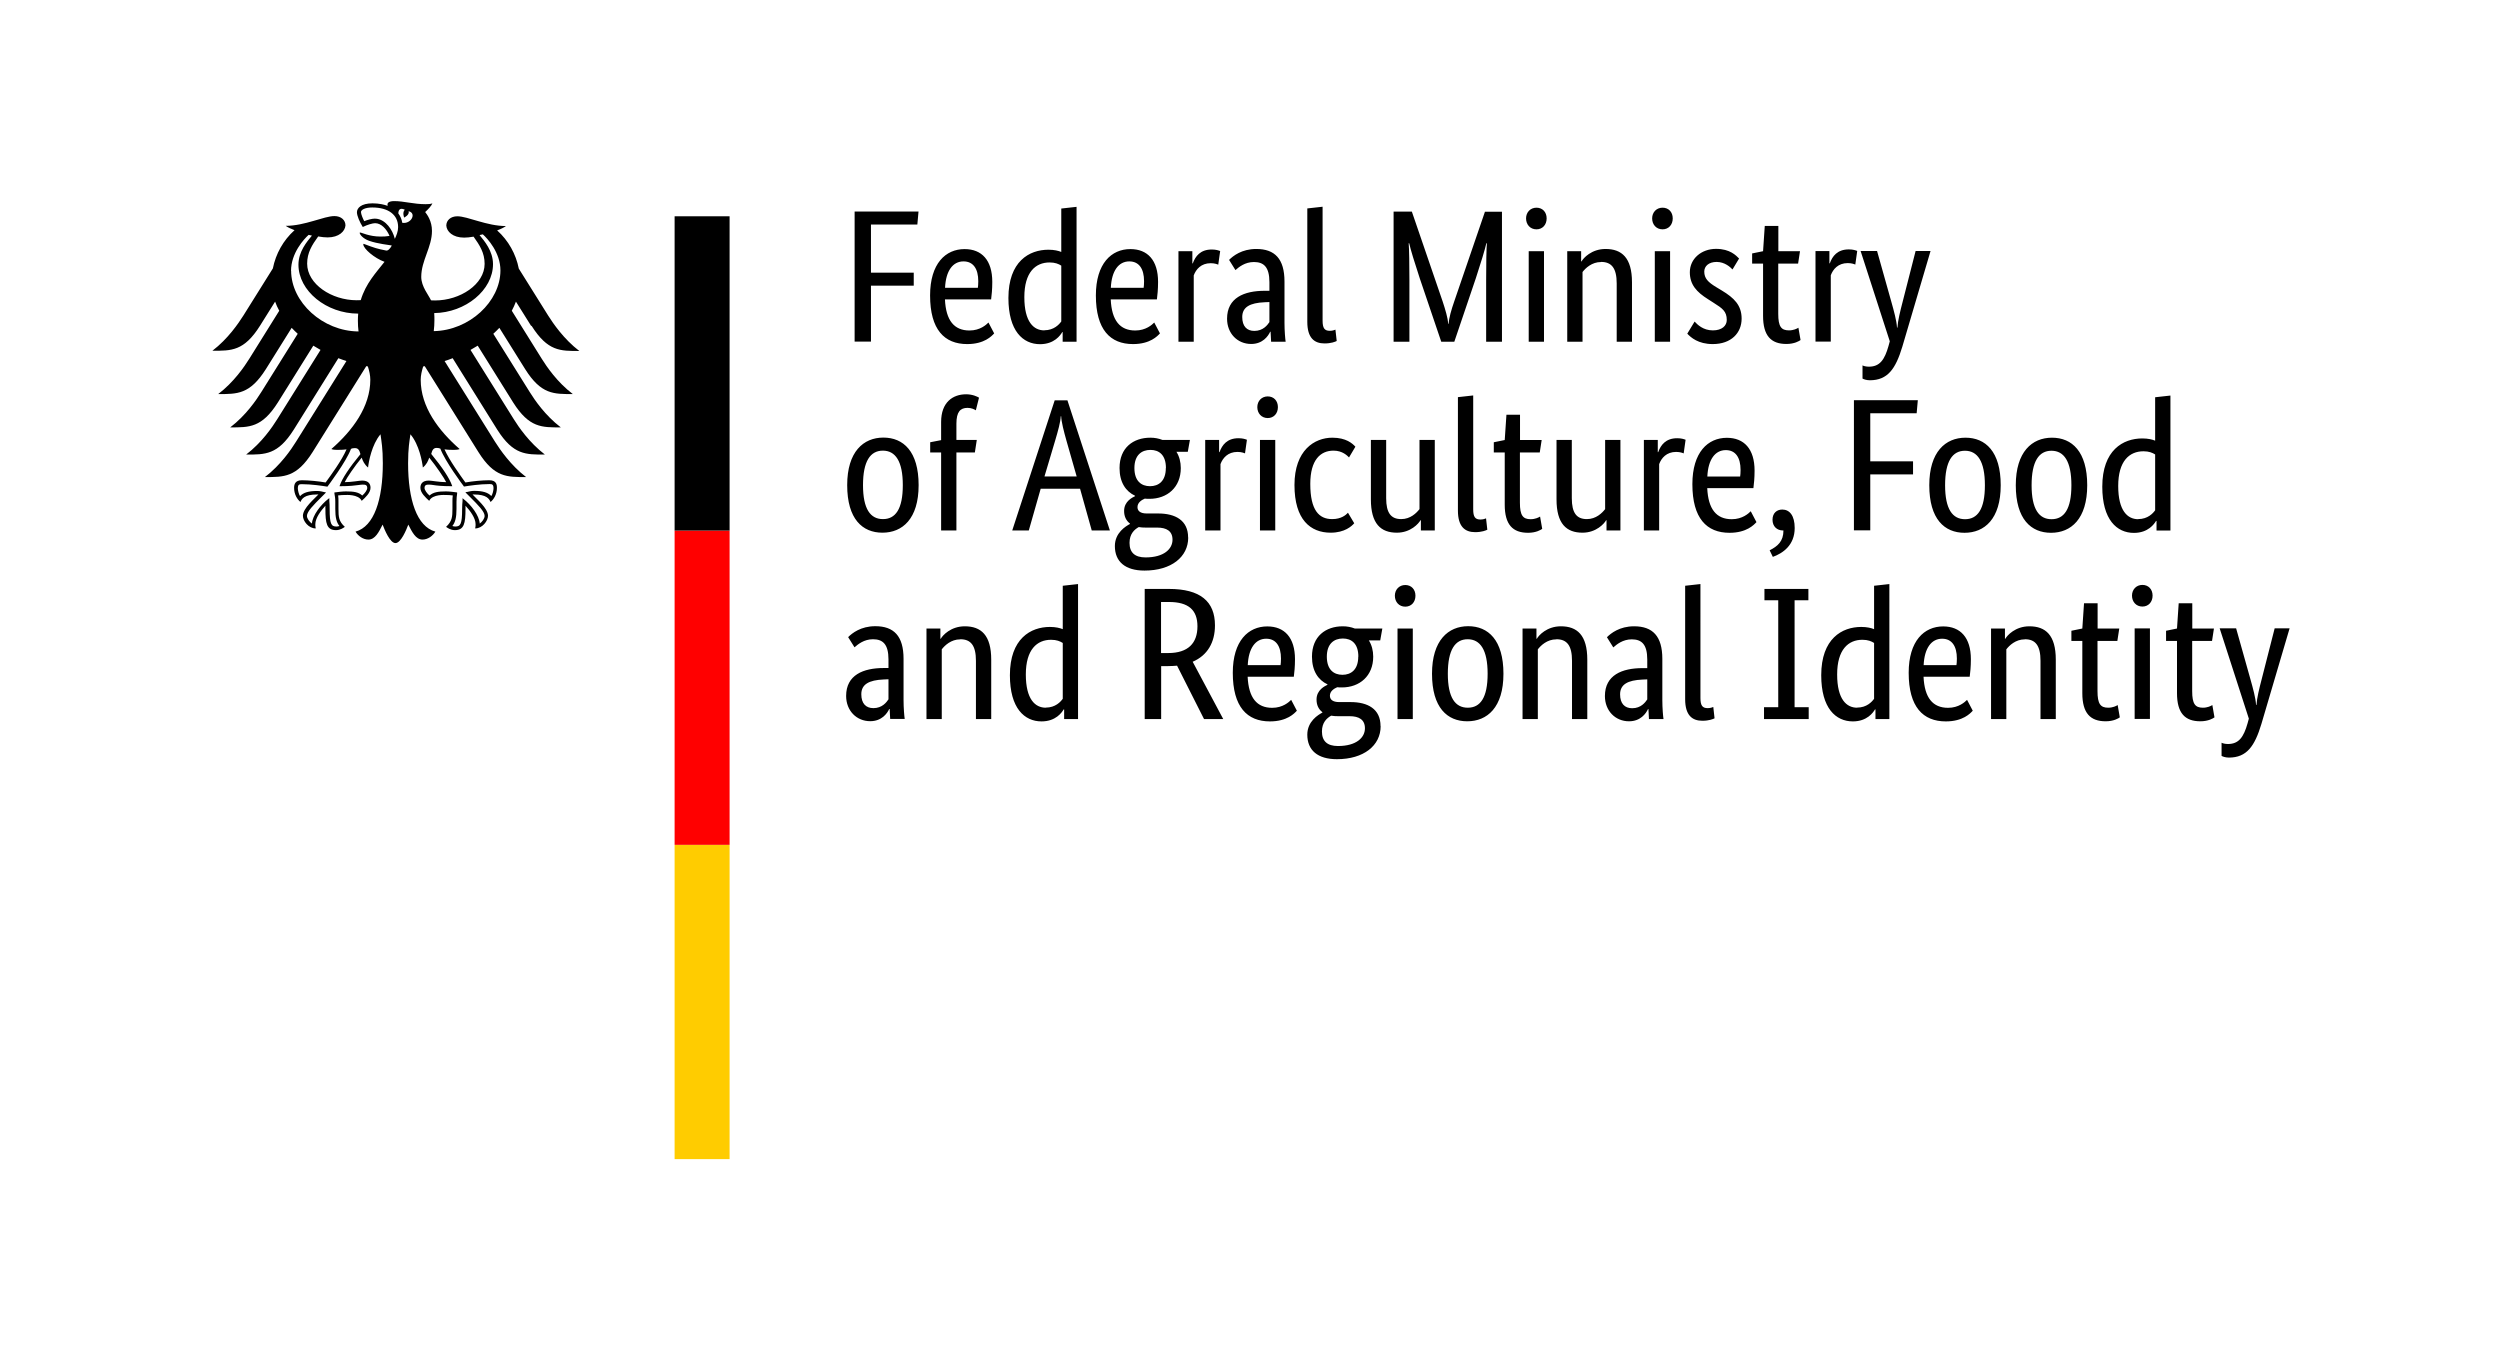
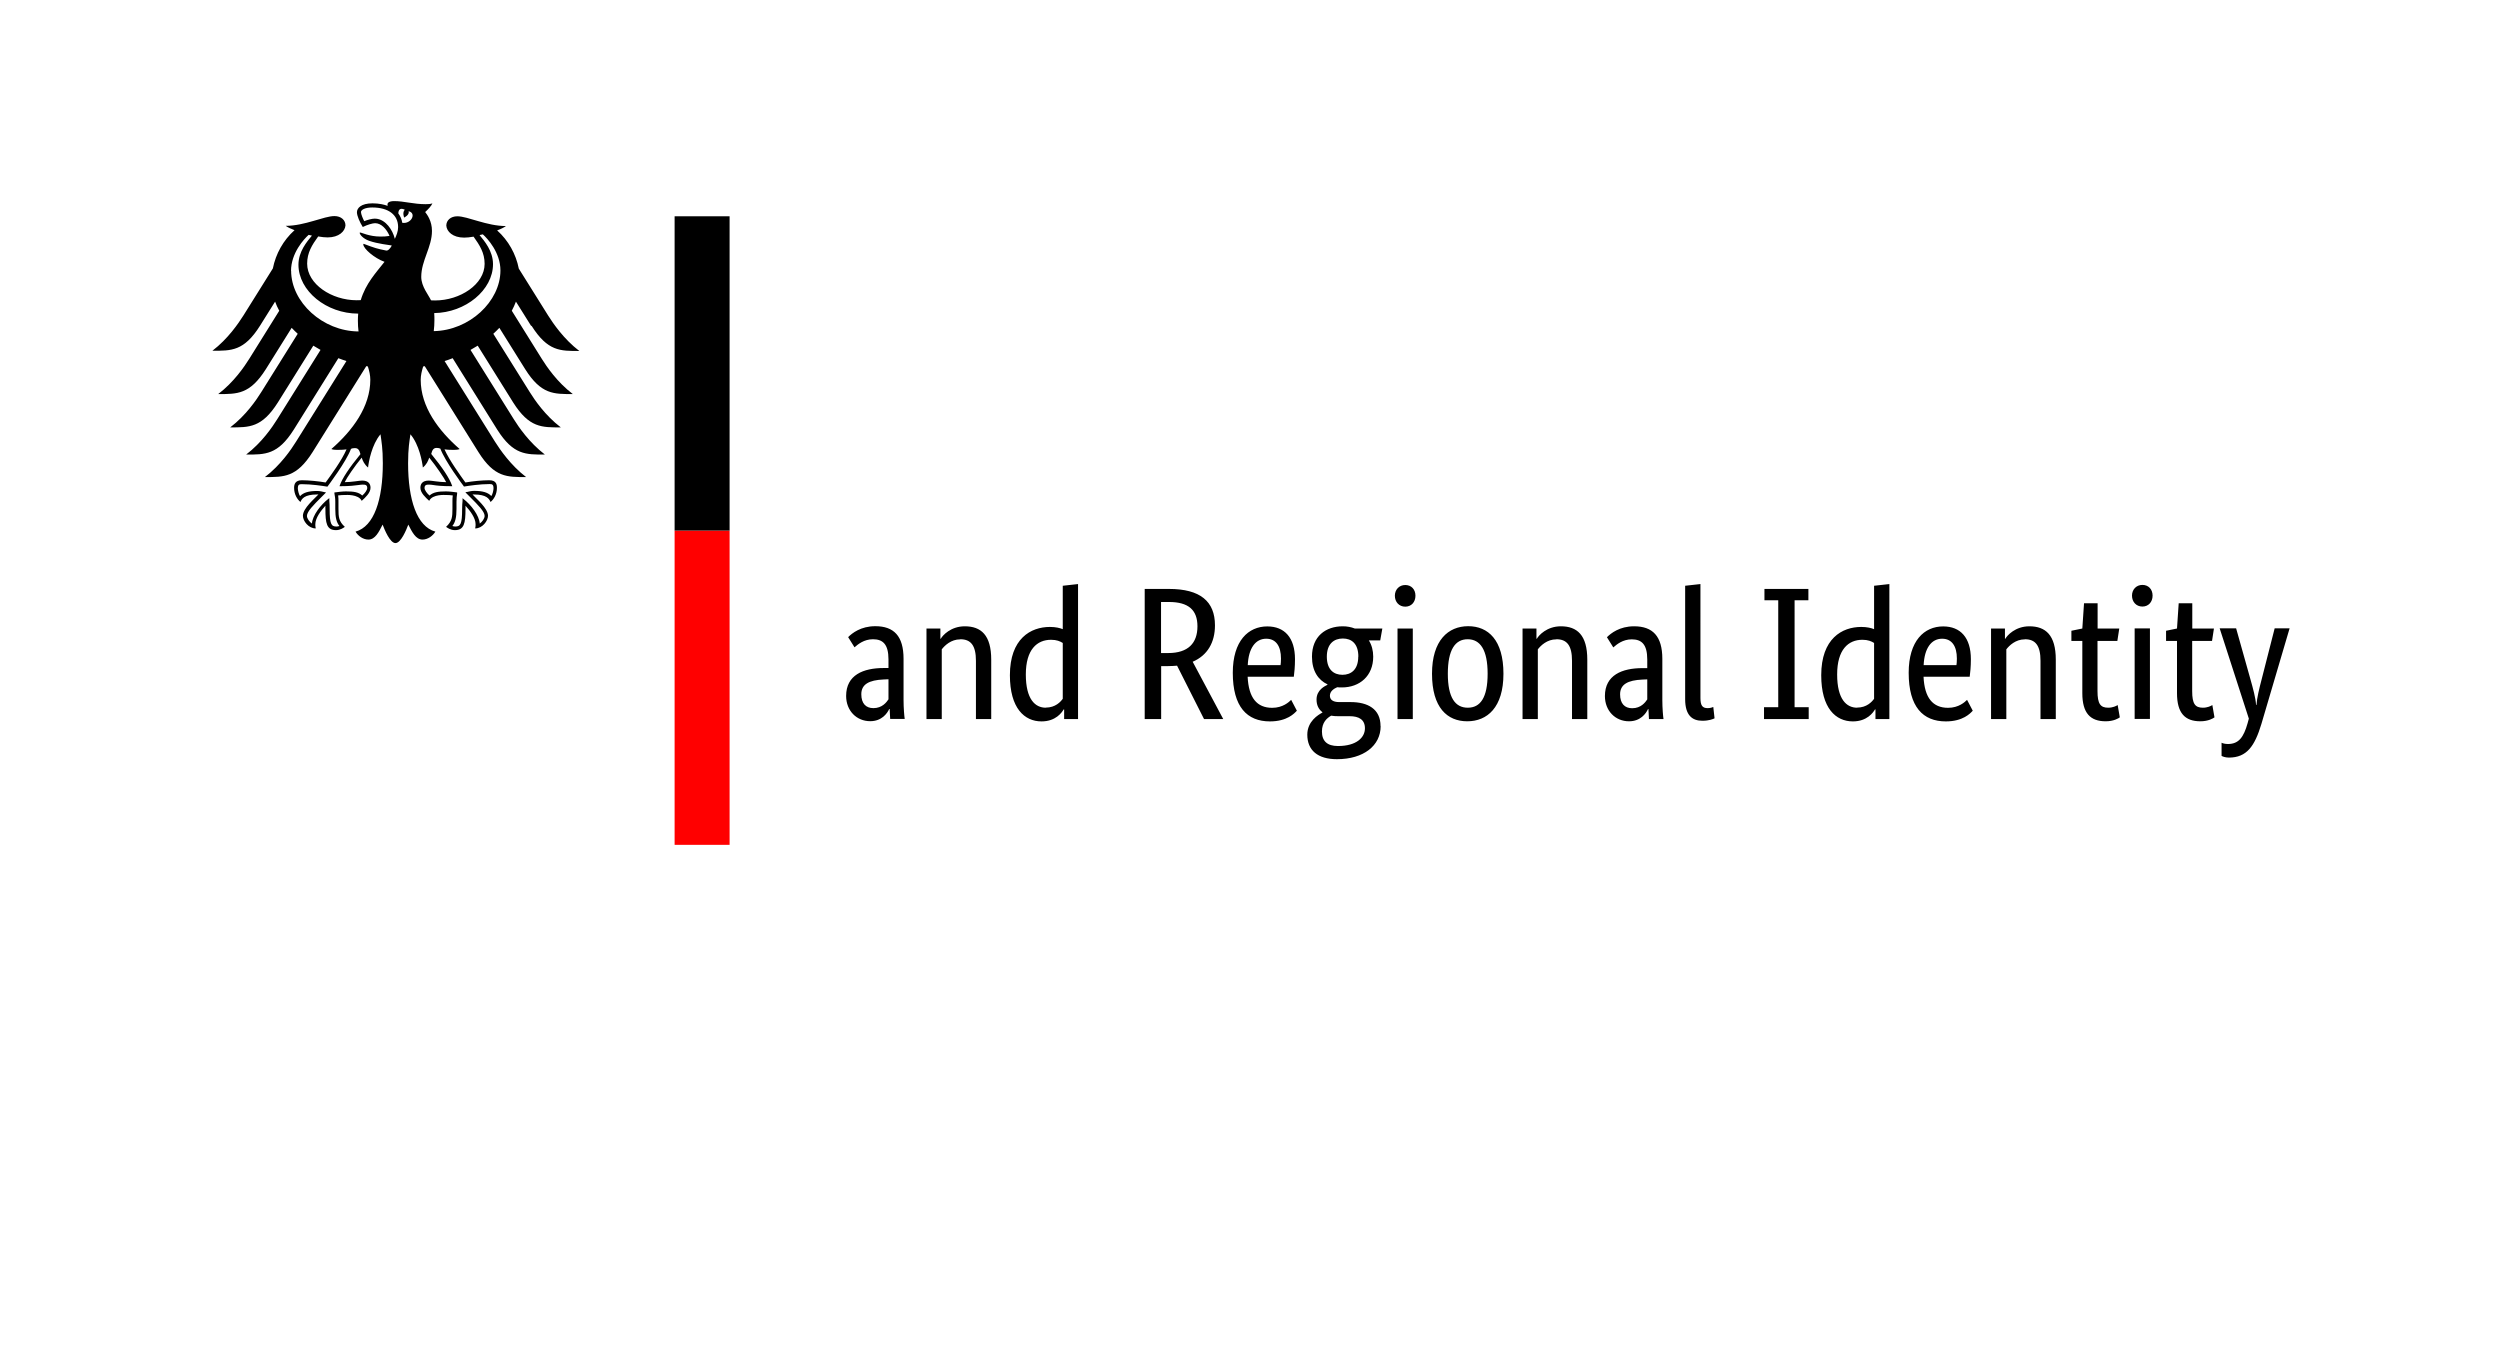
<svg xmlns="http://www.w3.org/2000/svg" width="62.418mm" height="34.179mm" viewBox="0 0 62.418 34.179" version="1.1" id="svg1">
  <defs id="defs1" />
  <g id="layer1" transform="translate(-60.134,-120.998)">
    <g id="layer1-8" transform="matrix(0.265,0,0,0.265,65.227,124.975)">
      <path d="m 64.49,47.93 h -0.44 c -1.94,0 -3.55,0.66 -3.55,2.63 0,1.39 0.98,2.38 2.27,2.38 1.08,0 1.6,-0.73 1.79,-1.15 h 0.04 c 0.02,0.43 0.04,0.69 0.05,0.94 h 1.37 C 65.98,52.5 65.91,51.68 65.91,50.95 v -3.89 c 0,-2.15 -0.92,-3.07 -2.66,-3.07 -1.37,0 -2.19,0.66 -2.56,1.03 l 0.6,0.96 c 0.32,-0.28 0.89,-0.76 1.74,-0.76 0.92,0 1.46,0.46 1.46,1.9 v 0.82 z m 0,1.07 v 1.88 c -0.18,0.27 -0.59,0.83 -1.42,0.83 -0.71,0 -1.14,-0.44 -1.14,-1.31 0,-0.94 0.73,-1.33 2.1,-1.39 l 0.46,-0.02 z m 6.77,-3.78 c 0.99,0 1.47,0.59 1.47,2.03 v 5.49 h 1.44 v -5.6 c 0,-2.31 -0.96,-3.14 -2.49,-3.14 -1.33,0 -2.1,0.87 -2.26,1.17 h -0.04 v -0.96 h -1.31 v 8.53 h 1.44 v -6.57 c 0.28,-0.36 0.87,-0.94 1.74,-0.94 z m 8.05,6.45 c -0.99,0 -1.88,-0.78 -1.88,-3.13 0,-2.35 1.05,-3.27 2.38,-3.27 0.52,0 0.85,0.14 1.1,0.3 v 5.26 c -0.2,0.28 -0.69,0.83 -1.6,0.83 z M 81,51.83 h 0.04 v 0.91 h 1.31 V 40.02 l -1.44,0.16 v 4.09 c -0.27,-0.11 -0.66,-0.21 -1.21,-0.21 -1.81,0 -3.77,1.1 -3.77,4.55 0,3.11 1.37,4.35 2.98,4.35 1.35,0 1.92,-0.85 2.08,-1.12 z M 93.6,44 c 0,1.6 -0.89,2.52 -2.75,2.52 h -0.68 v -4.81 h 0.75 c 1.83,0 2.68,0.75 2.68,2.29 z m -3.43,3.75 h 0.68 c 0.28,0 0.57,-0.02 0.83,-0.04 l 2.54,5.03 h 1.81 l -2.88,-5.4 c 1.4,-0.6 2.1,-1.83 2.1,-3.43 0,-2.26 -1.39,-3.43 -4.33,-3.43 h -2.29 v 12.26 h 1.55 v -4.99 z m 9.91,-2.58 c 0.91,0 1.39,0.69 1.39,1.87 0,0.27 -0.02,0.5 -0.04,0.62 h -3.09 c 0.07,-1.6 0.73,-2.49 1.74,-2.49 z m 2.88,6.77 -0.53,-1.01 c -0.2,0.2 -0.78,0.75 -1.79,0.75 -1.44,0 -2.22,-0.94 -2.31,-2.93 h 4.35 c 0.05,-0.41 0.11,-0.92 0.11,-1.65 0,-2.04 -0.99,-3.09 -2.61,-3.09 -1.78,0 -3.25,1.35 -3.25,4.37 0,3.22 1.35,4.58 3.5,4.58 1.62,0 2.31,-0.76 2.54,-1.01 z m 5.79,-5.08 c 0,1.23 -0.68,1.71 -1.49,1.71 -0.81,0 -1.47,-0.48 -1.47,-1.71 0,-1.23 0.69,-1.71 1.51,-1.71 0.82,0 1.46,0.48 1.46,1.71 z m 2.1,6.54 c 0,-1.62 -1.21,-2.26 -2.82,-2.26 h -1.08 c -0.62,0 -0.87,-0.25 -0.87,-0.6 0,-0.44 0.41,-0.68 0.69,-0.8 0.14,0.02 0.28,0.02 0.44,0.02 1.67,0 2.95,-1.08 2.95,-2.9 0,-0.57 -0.14,-1.1 -0.41,-1.53 h 1.07 l 0.2,-1.12 h -2.59 C 108.07,44.07 107.7,44 107.29,44 c -1.6,0 -2.9,0.94 -2.9,2.86 0,1.35 0.59,2.2 1.46,2.61 v 0.04 c -0.21,0.11 -1.03,0.46 -1.03,1.39 0,0.53 0.2,0.92 0.55,1.19 v 0.04 c -0.39,0.21 -1.42,0.82 -1.42,2.08 0,1.47 0.98,2.31 2.79,2.31 2.52,0 4.12,-1.28 4.12,-3.11 z m -4.01,1.88 c -1.01,0 -1.51,-0.46 -1.51,-1.37 0,-0.85 0.46,-1.26 0.87,-1.49 0.2,0.04 0.43,0.05 0.66,0.05 h 1.08 c 0.87,0 1.44,0.32 1.44,1.14 0,0.87 -0.8,1.67 -2.54,1.67 z m 6.34,-13.13 c 0.57,0 0.96,-0.43 0.96,-1.03 0,-0.6 -0.39,-1.01 -0.96,-1.01 -0.57,0 -0.98,0.43 -0.98,1.01 0,0.58 0.39,1.03 0.98,1.03 z m 0.71,2.06 h -1.44 v 8.53 h 1.44 z m 1.81,4.26 c 0,3.2 1.44,4.48 3.32,4.48 1.88,0 3.41,-1.3 3.41,-4.48 0,-3.18 -1.44,-4.48 -3.32,-4.48 -1.88,0 -3.41,1.33 -3.41,4.48 z m 5.24,0 c 0,2.26 -0.69,3.2 -1.87,3.2 -1.18,0 -1.88,-0.94 -1.88,-3.2 0,-2.26 0.69,-3.25 1.87,-3.25 1.18,0 1.88,0.99 1.88,3.25 z m 6.48,-3.25 c 0.99,0 1.47,0.59 1.47,2.03 v 5.49 h 1.44 v -5.6 c 0,-2.31 -0.96,-3.14 -2.49,-3.14 -1.33,0 -2.1,0.87 -2.26,1.17 h -0.04 v -0.96 h -1.31 v 8.53 h 1.44 v -6.57 c 0.28,-0.36 0.87,-0.94 1.74,-0.94 z m 8.56,2.72 h -0.44 c -1.94,0 -3.55,0.66 -3.55,2.63 0,1.39 0.98,2.38 2.27,2.38 1.08,0 1.6,-0.73 1.79,-1.15 h 0.04 c 0.02,0.43 0.04,0.69 0.05,0.94 h 1.37 c -0.04,-0.23 -0.11,-1.05 -0.11,-1.78 v -3.89 c 0,-2.15 -0.92,-3.07 -2.66,-3.07 -1.37,0 -2.19,0.66 -2.56,1.03 l 0.6,0.96 c 0.32,-0.28 0.89,-0.76 1.74,-0.76 0.92,0 1.46,0.46 1.46,1.9 v 0.82 z m 0,1.07 v 1.88 c -0.18,0.27 -0.59,0.83 -1.42,0.83 -0.71,0 -1.14,-0.44 -1.14,-1.31 0,-0.94 0.73,-1.33 2.1,-1.39 L 135.98,49 Z m 5.01,-8.99 -1.44,0.16 v 10.69 c 0,1.51 0.66,2.03 1.62,2.03 0.64,0 1.01,-0.16 1.15,-0.23 L 142.2,51.6 c -0.09,0.04 -0.27,0.11 -0.53,0.11 -0.5,0 -0.68,-0.25 -0.68,-0.96 z m 7.32,11.6 h -1.33 v 1.12 h 4.21 v -1.12 h -1.33 V 41.55 h 1.3 v -1.07 h -4.14 v 1.07 h 1.3 v 10.07 z m 7.44,0.05 c -0.99,0 -1.88,-0.78 -1.88,-3.13 0,-2.35 1.05,-3.27 2.38,-3.27 0.52,0 0.85,0.14 1.1,0.3 v 5.26 c -0.2,0.28 -0.69,0.83 -1.6,0.83 z m 1.69,0.16 h 0.04 v 0.91 h 1.31 V 40.02 l -1.44,0.16 v 4.09 c -0.27,-0.11 -0.66,-0.21 -1.21,-0.21 -1.81,0 -3.77,1.1 -3.77,4.55 0,3.11 1.37,4.35 2.98,4.35 1.35,0 1.92,-0.85 2.08,-1.12 z m 6.32,-6.66 c 0.91,0 1.39,0.69 1.39,1.87 0,0.27 -0.02,0.5 -0.04,0.62 h -3.09 c 0.07,-1.6 0.73,-2.49 1.74,-2.49 z m 2.88,6.77 -0.53,-1.01 c -0.2,0.2 -0.78,0.75 -1.79,0.75 -1.44,0 -2.22,-0.94 -2.31,-2.93 h 4.35 c 0.05,-0.41 0.11,-0.92 0.11,-1.65 0,-2.04 -0.99,-3.09 -2.61,-3.09 -1.78,0 -3.25,1.35 -3.25,4.37 0,3.22 1.35,4.58 3.5,4.58 1.62,0 2.31,-0.76 2.54,-1.01 z m 4.92,-6.72 c 0.99,0 1.47,0.59 1.47,2.03 v 5.49 h 1.44 v -5.6 c 0,-2.31 -0.96,-3.14 -2.49,-3.14 -1.33,0 -2.1,0.87 -2.26,1.17 h -0.04 v -0.96 h -1.31 v 8.53 h 1.44 v -6.57 c 0.28,-0.36 0.87,-0.94 1.74,-0.94 z m 8.94,7.35 -0.2,-1.15 c -0.14,0.09 -0.46,0.25 -0.89,0.25 -0.73,0 -1.01,-0.36 -1.01,-1.56 v -4.73 h 1.87 l 0.18,-1.17 h -2.04 v -2.38 h -1.28 l -0.16,2.38 -1.03,0.21 v 0.96 h 1.03 v 4.92 c 0,1.88 0.75,2.65 2.2,2.65 0.76,0 1.21,-0.28 1.33,-0.37 z m 2.13,-10.43 c 0.57,0 0.96,-0.43 0.96,-1.03 0,-0.6 -0.39,-1.01 -0.96,-1.01 -0.57,0 -0.98,0.43 -0.98,1.01 0,0.58 0.39,1.03 0.98,1.03 z m 0.71,2.06 h -1.44 v 8.53 h 1.44 z m 6.08,8.37 -0.2,-1.15 c -0.14,0.09 -0.46,0.25 -0.89,0.25 -0.73,0 -1.01,-0.36 -1.01,-1.56 v -4.73 h 1.87 l 0.18,-1.17 h -2.04 v -2.38 h -1.28 l -0.16,2.38 -1.03,0.21 v 0.96 h 1.03 v 4.92 c 0,1.88 0.75,2.65 2.2,2.65 0.76,0 1.21,-0.28 1.33,-0.37 z m 5.67,-8.37 -1.21,4.74 c -0.25,0.96 -0.46,1.81 -0.5,2.47 h -0.04 c -0.04,-0.66 -0.28,-1.53 -0.55,-2.49 l -1.33,-4.73 h -1.55 l 2.75,8.51 -0.12,0.44 c -0.37,1.31 -0.83,1.95 -1.85,1.95 -0.3,0 -0.5,-0.07 -0.6,-0.12 v 1.24 c 0.09,0.05 0.34,0.16 0.69,0.16 1.69,0 2.43,-1.08 3.06,-3.16 l 2.66,-9.02 h -1.42 z" id="path7" />
-       <path d="m 60.6,30.7 c 0,3.2 1.44,4.48 3.32,4.48 1.88,0 3.41,-1.3 3.41,-4.48 0,-3.18 -1.44,-4.48 -3.32,-4.48 -1.88,0 -3.41,1.33 -3.41,4.48 z m 5.24,0 c 0,2.26 -0.69,3.2 -1.87,3.2 -1.18,0 -1.88,-0.94 -1.88,-3.2 0,-2.26 0.69,-3.25 1.87,-3.25 1.18,0 1.88,0.99 1.88,3.25 z m 6.79,-3.09 0.18,-1.17 h -1.92 v -1.53 c 0,-1.12 0.37,-1.49 1.05,-1.49 0.37,0 0.64,0.14 0.78,0.23 l 0.3,-1.19 c -0.14,-0.09 -0.6,-0.32 -1.21,-0.32 -1.26,0 -2.36,0.75 -2.36,2.61 v 1.71 l -1.03,0.2 v 0.96 h 1.03 v 7.35 h 1.44 v -7.35 h 1.74 z m 6.56,2.26 1.01,-3.39 c 0.27,-0.91 0.5,-1.74 0.52,-2.27 h 0.04 c 0.02,0.53 0.25,1.42 0.5,2.31 l 0.96,3.36 H 79.2 Z m 2.17,-7.16 h -1.21 l -4,12.26 h 1.56 l 1.12,-3.93 h 3.71 l 1.1,3.93 h 1.71 l -4,-12.26 z m 9.26,6.38 c 0,1.23 -0.68,1.71 -1.49,1.71 -0.81,0 -1.47,-0.48 -1.47,-1.71 0,-1.23 0.69,-1.71 1.51,-1.71 0.82,0 1.46,0.48 1.46,1.71 z m 2.1,6.54 c 0,-1.62 -1.21,-2.26 -2.82,-2.26 h -1.08 c -0.62,0 -0.87,-0.25 -0.87,-0.6 0,-0.44 0.41,-0.68 0.69,-0.8 0.14,0.02 0.28,0.02 0.44,0.02 1.67,0 2.95,-1.08 2.95,-2.9 0,-0.57 -0.14,-1.1 -0.41,-1.53 h 1.07 l 0.2,-1.12 H 90.3 c -0.36,-0.14 -0.73,-0.21 -1.14,-0.21 -1.6,0 -2.9,0.94 -2.9,2.86 0,1.35 0.59,2.2 1.46,2.61 v 0.04 c -0.21,0.11 -1.03,0.46 -1.03,1.39 0,0.53 0.2,0.92 0.55,1.19 v 0.04 c -0.39,0.21 -1.42,0.82 -1.42,2.08 0,1.47 0.98,2.31 2.79,2.31 2.52,0 4.12,-1.28 4.12,-3.11 z m -4.01,1.88 c -1.01,0 -1.51,-0.46 -1.51,-1.37 0,-0.85 0.46,-1.26 0.87,-1.49 0.2,0.04 0.43,0.05 0.66,0.05 h 1.08 c 0.87,0 1.44,0.32 1.44,1.14 0,0.87 -0.8,1.67 -2.54,1.67 z m 9.54,-11.09 c -0.14,-0.05 -0.37,-0.14 -0.78,-0.14 -1.08,0 -1.55,0.64 -1.79,1.31 h -0.04 v -1.15 h -1.31 v 8.53 h 1.44 v -6.25 c 0.21,-0.57 0.69,-1.15 1.6,-1.15 0.39,0 0.64,0.11 0.71,0.14 l 0.18,-1.28 z m 1.97,-2.04 c 0.57,0 0.96,-0.43 0.96,-1.03 0,-0.6 -0.39,-1.01 -0.96,-1.01 -0.57,0 -0.98,0.43 -0.98,1.01 0,0.58 0.39,1.03 0.98,1.03 z m 0.71,2.06 h -1.44 v 8.53 h 1.44 z m 7.55,0.64 c -0.27,-0.3 -0.87,-0.85 -2.17,-0.85 -1.69,0 -3.57,1.19 -3.57,4.46 0,3.27 1.51,4.49 3.41,4.49 1.33,0 1.99,-0.62 2.22,-0.89 l -0.59,-0.99 c -0.18,0.2 -0.62,0.6 -1.49,0.6 -1.23,0 -2.06,-0.82 -2.06,-3.32 0,-2.26 0.96,-3.13 2.19,-3.13 0.85,0 1.3,0.48 1.46,0.64 z m 6.13,6.93 h 0.04 v 0.96 h 1.31 v -8.53 h -1.44 v 6.52 c -0.28,0.36 -0.85,0.94 -1.72,0.94 -0.96,0 -1.42,-0.57 -1.42,-1.97 v -5.49 h -1.44 v 5.6 c 0,2.31 0.94,3.14 2.45,3.14 1.3,0 2.06,-0.87 2.22,-1.17 z m 4.97,-11.76 -1.44,0.16 V 33.1 c 0,1.51 0.66,2.03 1.62,2.03 0.64,0 1.01,-0.16 1.15,-0.23 l -0.12,-1.07 c -0.09,0.04 -0.27,0.11 -0.53,0.11 -0.5,0 -0.68,-0.25 -0.68,-0.96 z m 6.5,12.56 -0.2,-1.15 c -0.14,0.09 -0.46,0.25 -0.89,0.25 -0.73,0 -1.01,-0.36 -1.01,-1.56 v -4.73 h 1.87 l 0.18,-1.17 h -2.04 v -2.38 h -1.28 l -0.16,2.38 -1.03,0.21 v 0.96 h 1.03 v 4.92 c 0,1.88 0.75,2.65 2.2,2.65 0.76,0 1.21,-0.28 1.33,-0.37 z m 6.02,-0.8 h 0.04 v 0.96 h 1.31 v -8.53 h -1.44 v 6.52 c -0.28,0.36 -0.85,0.94 -1.72,0.94 -0.96,0 -1.42,-0.57 -1.42,-1.97 v -5.49 h -1.44 v 5.6 c 0,2.31 0.94,3.14 2.45,3.14 1.3,0 2.06,-0.87 2.22,-1.17 z m 7.48,-7.59 c -0.14,-0.05 -0.37,-0.14 -0.78,-0.14 -1.08,0 -1.55,0.64 -1.79,1.31 h -0.04 v -1.15 h -1.31 v 8.53 h 1.44 v -6.25 c 0.21,-0.57 0.69,-1.15 1.6,-1.15 0.39,0 0.64,0.11 0.71,0.14 l 0.18,-1.28 z m 3.8,0.98 c 0.91,0 1.39,0.69 1.39,1.87 0,0.27 -0.02,0.5 -0.04,0.62 h -3.09 c 0.07,-1.6 0.73,-2.49 1.74,-2.49 z m 2.88,6.77 -0.53,-1.01 c -0.2,0.2 -0.78,0.75 -1.79,0.75 -1.44,0 -2.22,-0.94 -2.31,-2.93 h 4.35 c 0.05,-0.41 0.11,-0.92 0.11,-1.65 0,-2.04 -0.99,-3.09 -2.61,-3.09 -1.78,0 -3.25,1.35 -3.25,4.37 0,3.22 1.35,4.58 3.5,4.58 1.62,0 2.31,-0.76 2.54,-1.01 z m 1.55,3.29 c 0.94,-0.34 2.06,-1.1 2.06,-2.72 0,-1.17 -0.48,-1.74 -1.17,-1.74 -0.5,0 -0.92,0.32 -0.92,0.96 0,0.64 0.43,1.01 0.98,1.01 h 0.05 c 0,1.03 -0.55,1.49 -1.3,1.87 z m 9.18,-2.49 v -5.28 h 4.03 v -1.23 h -4.03 v -4.53 h 4.37 l 0.11,-1.23 h -6.02 V 34.96 H 157 Z m 5.56,-4.26 c 0,3.2 1.44,4.48 3.32,4.48 1.88,0 3.41,-1.3 3.41,-4.48 0,-3.18 -1.44,-4.48 -3.32,-4.48 -1.88,0 -3.41,1.33 -3.41,4.48 z m 5.24,0 c 0,2.26 -0.69,3.2 -1.87,3.2 -1.18,0 -1.88,-0.94 -1.88,-3.2 0,-2.26 0.69,-3.25 1.87,-3.25 1.18,0 1.88,0.99 1.88,3.25 z m 2.91,0 c 0,3.2 1.44,4.48 3.32,4.48 1.88,0 3.41,-1.3 3.41,-4.48 0,-3.18 -1.44,-4.48 -3.32,-4.48 -1.88,0 -3.41,1.33 -3.41,4.48 z m 5.24,0 c 0,2.26 -0.69,3.2 -1.87,3.2 -1.18,0 -1.88,-0.94 -1.88,-3.2 0,-2.26 0.69,-3.25 1.87,-3.25 1.18,0 1.88,0.99 1.88,3.25 z m 6.29,3.2 c -0.99,0 -1.88,-0.78 -1.88,-3.13 0,-2.35 1.05,-3.27 2.38,-3.27 0.52,0 0.85,0.14 1.1,0.3 v 5.26 c -0.2,0.28 -0.69,0.83 -1.6,0.83 z m 1.69,0.16 h 0.04 v 0.91 h 1.31 V 22.26 l -1.44,0.16 v 4.09 c -0.27,-0.11 -0.66,-0.21 -1.21,-0.21 -1.81,0 -3.77,1.1 -3.77,4.55 0,3.11 1.37,4.35 2.98,4.35 1.35,0 1.92,-0.85 2.08,-1.12 z" id="path6" />
-       <path d="m 62.84,17.19 v -5.28 h 4.03 V 10.68 H 62.84 V 6.15 h 4.37 L 67.32,4.92 H 61.3 v 12.26 h 1.55 z m 8.72,-7.57 c 0.91,0 1.39,0.69 1.39,1.87 0,0.27 -0.02,0.5 -0.04,0.62 h -3.09 c 0.07,-1.6 0.73,-2.49 1.74,-2.49 z m 2.88,6.77 -0.53,-1.01 c -0.2,0.2 -0.78,0.75 -1.79,0.75 -1.44,0 -2.22,-0.94 -2.31,-2.93 h 4.35 c 0.05,-0.41 0.11,-0.92 0.11,-1.65 0,-2.04 -0.99,-3.09 -2.61,-3.09 -1.78,0 -3.25,1.35 -3.25,4.37 0,3.22 1.35,4.58 3.5,4.58 1.62,0 2.31,-0.76 2.54,-1.01 z m 4.73,-0.27 c -0.99,0 -1.88,-0.78 -1.88,-3.13 0,-2.35 1.05,-3.27 2.38,-3.27 0.52,0 0.85,0.14 1.1,0.3 v 5.26 c -0.2,0.28 -0.69,0.83 -1.6,0.83 z m 1.69,0.16 h 0.04 v 0.91 h 1.31 V 4.48 L 80.77,4.64 V 8.73 C 80.5,8.62 80.11,8.52 79.56,8.52 c -1.81,0 -3.77,1.1 -3.77,4.55 0,3.11 1.37,4.35 2.98,4.35 1.35,0 1.92,-0.85 2.08,-1.12 z m 6.32,-6.66 c 0.91,0 1.39,0.69 1.39,1.87 0,0.27 -0.02,0.5 -0.04,0.62 h -3.09 c 0.07,-1.6 0.73,-2.49 1.74,-2.49 z m 2.88,6.77 -0.53,-1.01 c -0.2,0.2 -0.78,0.75 -1.79,0.75 -1.44,0 -2.22,-0.94 -2.31,-2.93 h 4.35 c 0.05,-0.41 0.11,-0.92 0.11,-1.65 0,-2.04 -0.99,-3.09 -2.61,-3.09 -1.78,0 -3.25,1.35 -3.25,4.37 0,3.22 1.35,4.58 3.5,4.58 1.62,0 2.31,-0.76 2.54,-1.01 z M 95.73,8.64 C 95.59,8.59 95.36,8.5 94.95,8.5 93.87,8.5 93.4,9.14 93.16,9.81 H 93.12 V 8.66 h -1.31 v 8.53 h 1.44 v -6.25 c 0.21,-0.57 0.69,-1.15 1.6,-1.15 0.39,0 0.64,0.11 0.71,0.14 l 0.18,-1.28 z m 4.65,3.75 h -0.44 c -1.94,0 -3.55,0.66 -3.55,2.63 0,1.39 0.98,2.38 2.27,2.38 1.08,0 1.6,-0.73 1.79,-1.15 h 0.04 c 0.02,0.43 0.04,0.69 0.05,0.94 h 1.37 c -0.04,-0.23 -0.11,-1.05 -0.11,-1.78 v -3.89 c 0,-2.15 -0.92,-3.07 -2.66,-3.07 -1.37,0 -2.19,0.66 -2.56,1.03 l 0.6,0.96 c 0.32,-0.28 0.89,-0.76 1.74,-0.76 0.92,0 1.46,0.46 1.46,1.9 v 0.82 z m 0,1.07 v 1.88 c -0.18,0.27 -0.59,0.83 -1.42,0.83 -0.71,0 -1.14,-0.44 -1.14,-1.31 0,-0.94 0.73,-1.33 2.1,-1.39 l 0.46,-0.02 z m 5.01,-8.99 -1.44,0.16 v 10.69 c 0,1.51 0.66,2.03 1.62,2.03 0.64,0 1.01,-0.16 1.15,-0.23 l -0.12,-1.07 c -0.09,0.04 -0.27,0.11 -0.53,0.11 -0.5,0 -0.68,-0.25 -0.68,-0.96 V 4.48 Z m 15.3,0.46 -2.9,8.47 c -0.27,0.78 -0.5,1.56 -0.52,2.1 h -0.04 c -0.04,-0.53 -0.27,-1.33 -0.53,-2.11 l -2.9,-8.46 h -1.72 v 12.26 h 1.49 v -5.83 c 0,-1.47 -0.02,-2.9 -0.07,-3.45 h 0.05 c 0.11,0.53 0.53,1.9 0.99,3.29 l 2.03,5.99 h 1.23 l 2.03,-5.99 c 0.46,-1.39 0.87,-2.75 0.99,-3.29 h 0.05 c -0.05,0.52 -0.07,1.97 -0.07,3.45 v 5.83 h 1.49 V 4.94 h -1.62 z m 4.85,1.67 c 0.57,0 0.96,-0.43 0.96,-1.03 0,-0.6 -0.39,-1.01 -0.96,-1.01 -0.57,0 -0.98,0.43 -0.98,1.01 0,0.58 0.39,1.03 0.98,1.03 z m 0.71,2.06 h -1.44 v 8.53 h 1.44 z m 5.38,1.01 c 0.99,0 1.47,0.59 1.47,2.03 v 5.49 h 1.44 v -5.6 c 0,-2.31 -0.96,-3.14 -2.49,-3.14 -1.33,0 -2.1,0.87 -2.26,1.17 h -0.04 V 8.66 h -1.31 v 8.53 h 1.44 v -6.57 c 0.28,-0.36 0.87,-0.94 1.74,-0.94 z m 5.79,-3.07 c 0.57,0 0.96,-0.43 0.96,-1.03 0,-0.6 -0.39,-1.01 -0.96,-1.01 -0.57,0 -0.98,0.43 -0.98,1.01 0,0.58 0.39,1.03 0.98,1.03 z m 0.71,2.06 h -1.44 v 8.53 h 1.44 z m 6.5,0.69 c -0.28,-0.28 -0.85,-0.91 -2.17,-0.91 -1.39,0 -2.47,0.94 -2.47,2.2 0,1.17 0.64,1.87 1.71,2.54 l 0.53,0.34 c 0.82,0.52 1.24,0.8 1.24,1.62 0,0.55 -0.46,0.98 -1.31,0.98 -0.92,0 -1.46,-0.55 -1.72,-0.83 l -0.69,1.14 c 0.34,0.36 1.03,0.98 2.4,0.98 1.74,0 2.72,-1.05 2.72,-2.4 0,-1.26 -0.71,-1.95 -1.87,-2.65 l -0.53,-0.32 c -0.76,-0.46 -1.12,-0.82 -1.12,-1.46 0,-0.5 0.41,-0.91 1.17,-0.91 0.76,0 1.3,0.5 1.49,0.71 z m 5.79,7.67 -0.2,-1.15 c -0.14,0.09 -0.46,0.25 -0.89,0.25 -0.73,0 -1.01,-0.36 -1.01,-1.56 V 9.83 h 1.87 l 0.18,-1.17 h -2.04 V 6.28 h -1.28 l -0.16,2.38 -1.03,0.21 v 0.96 h 1.03 v 4.92 c 0,1.88 0.75,2.65 2.2,2.65 0.76,0 1.21,-0.28 1.33,-0.37 z m 5.33,-8.39 c -0.14,-0.05 -0.37,-0.14 -0.78,-0.14 -1.08,0 -1.55,0.64 -1.79,1.31 h -0.04 V 8.65 h -1.31 v 8.53 h 1.44 v -6.25 c 0.21,-0.57 0.69,-1.15 1.6,-1.15 0.39,0 0.64,0.11 0.71,0.14 l 0.18,-1.28 z m 5.51,0.02 -1.21,4.74 c -0.25,0.96 -0.46,1.81 -0.5,2.47 h -0.04 c -0.04,-0.66 -0.28,-1.53 -0.55,-2.49 l -1.33,-4.73 h -1.55 l 2.75,8.51 -0.12,0.44 c -0.37,1.31 -0.83,1.95 -1.85,1.95 -0.3,0 -0.5,-0.07 -0.6,-0.12 v 1.24 c 0.09,0.05 0.34,0.16 0.69,0.16 1.69,0 2.43,-1.08 3.06,-3.16 l 2.66,-9.02 h -1.42 z" id="path5" />
-       <path class="cls-2" d="m 44.34,64.59 h 5.18 V 94.2 h -5.18 z" id="path4" style="fill:#ffcc00" />
      <path class="cls-3" d="m 44.34,34.98 h 5.18 v 29.61 h -5.18 z" id="path3" style="fill:#ff0000" />
      <path d="m 44.34,5.37 h 5.18 v 29.61 h -5.18 z" id="path2" />
      <path d="m 21.65,16.17 c 0.04,-0.33 0.06,-0.67 0.06,-1.02 0,-0.19 0,-0.41 -0.02,-0.66 2.95,-0.04 5.54,-2.17 5.54,-4.61 0,-1.24 -0.81,-2.18 -1.27,-2.74 0.1,-0.02 0.21,-0.05 0.31,-0.07 0.43,0.38 1.66,1.71 1.66,3.4 0,2.93 -2.93,5.66 -6.28,5.72 M 18.68,5.98 C 18.63,5.65 18.5,5.36 18.31,5.1 c 0.01,-0.3 0.13,-0.58 0.61,-0.35 -0.26,0.27 -0.06,0.74 -0.06,0.74 0,0 0.53,-0.25 0.42,-0.6 0.79,0.19 0.22,1.25 -0.61,1.09 M 17.98,7.49 C 17.87,7.05 17.65,6.6 17.36,6.26 17.1,5.95 16.67,5.59 16.09,5.59 15.83,5.59 15.38,5.71 15.1,5.83 14.99,5.64 14.79,5.17 14.79,4.97 c 0,-0.2 0.36,-0.43 1.06,-0.43 1.53,0 2.44,0.69 2.44,1.85 0,0.41 -0.16,0.78 -0.31,1.11 m 3.92,19.69 c 0.18,0 0.26,0.03 0.37,0.07 0.44,1.2 2.13,3.45 2.21,3.55 v 0.02 c 0,0 0.04,0 0.04,0 0.42,-0.07 1.48,-0.23 2.37,-0.23 h 0.02 c 0.1,0 0.21,0 0.28,0.07 0.06,0.06 0.09,0.16 0.09,0.3 0,0.22 -0.09,0.6 -0.21,0.76 -0.31,-0.34 -0.82,-0.49 -1.62,-0.49 -0.24,0 -0.53,0.07 -0.69,0.11 H 24.7 c 0,0 -0.07,0.03 -0.07,0.03 l 0.47,0.47 c 0.72,0.72 1.34,1.34 1.34,1.75 0,0.25 -0.24,0.57 -0.46,0.72 -0.05,-0.76 -0.81,-1.77 -1.56,-2.34 l -0.06,-0.05 v 0.27 c -0.02,0.18 -0.04,0.45 -0.04,0.74 0,1.44 -0.15,1.66 -0.65,1.66 -0.08,0 -0.19,-0.02 -0.27,-0.05 0.28,-0.35 0.39,-0.81 0.39,-1.61 v -0.37 c 0,0 0,-0.3 0,-0.3 0,-0.33 0.03,-0.57 0.06,-0.77 v -0.11 c 0,0 -0.06,-0.01 -0.06,-0.01 -0.23,-0.03 -0.67,-0.09 -1,-0.09 -0.71,0 -1.19,0.07 -1.54,0.39 -0.23,-0.19 -0.47,-0.51 -0.47,-0.71 0,-0.3 0.19,-0.32 0.43,-0.32 0.12,0 0.24,0.02 0.4,0.04 0.31,0.05 0.77,0.11 1.72,0.11 h 0.06 l -0.02,-0.06 c -0.24,-0.69 -0.9,-1.69 -1.96,-2.98 0.09,-0.34 0.19,-0.57 0.52,-0.57 m -9.14,3.55 -0.02,0.06 h 0.06 c 0.95,0 1.41,-0.07 1.72,-0.11 0.16,-0.02 0.28,-0.04 0.4,-0.04 0.24,0 0.43,0.02 0.43,0.32 0,0.2 -0.24,0.52 -0.47,0.71 -0.35,-0.33 -0.83,-0.39 -1.54,-0.39 -0.33,0 -0.77,0.06 -1,0.09 h -0.04 c 0,0 -0.04,0.01 -0.04,0.01 v 0.11 c 0.04,0.2 0.08,0.44 0.08,0.77 v 0.3 c 0,0 0,0.37 0,0.37 0,0.81 0.11,1.26 0.39,1.61 -0.07,0.03 -0.19,0.05 -0.27,0.05 -0.5,0 -0.65,-0.22 -0.65,-1.66 0,-0.29 -0.01,-0.56 -0.03,-0.74 v -0.27 c 0,0 -0.08,0.05 -0.08,0.05 -0.74,0.57 -1.51,1.58 -1.56,2.34 C 9.95,34.18 9.7,33.85 9.7,33.6 c 0,-0.41 0.62,-1.03 1.34,-1.75 l 0.41,-0.41 0.05,-0.05 -0.14,-0.03 C 11.2,31.32 10.92,31.25 10.67,31.25 9.86,31.25 9.36,31.4 9.05,31.74 8.94,31.58 8.84,31.2 8.84,30.98 8.84,30.84 8.87,30.74 8.93,30.68 9,30.61 9.11,30.61 9.21,30.61 h 0.02 c 0.89,0 1.95,0.16 2.37,0.23 h 0.03 c 0,0 0.01,-0.01 0.01,-0.01 0.07,-0.1 1.77,-2.35 2.21,-3.55 0.1,-0.04 0.19,-0.07 0.37,-0.07 0.33,0 0.43,0.23 0.52,0.57 -1.06,1.29 -1.72,2.29 -1.96,2.98 M 8.2,10.52 c 0,-1.69 1.23,-3.02 1.66,-3.4 0.1,0.03 0.21,0.05 0.31,0.07 -0.46,0.56 -1.27,1.5 -1.27,2.74 0,2.47 2.64,4.61 5.63,4.61 -0.02,0.21 -0.03,0.43 -0.03,0.66 0,0.36 0.02,0.7 0.06,1.02 C 11.18,16.2 8.21,13.46 8.21,10.5 m 22.66,5.2 c 1.52,2.4 2.7,2.36 4.49,2.36 -1.48,-1.14 -2.46,-2.59 -2.93,-3.33 L 29.66,10.3 C 29.39,8.93 28.68,7.65 27.62,6.7 c 0.36,-0.13 0.65,-0.28 0.83,-0.41 -1.81,0 -3.6,-0.92 -4.58,-0.92 -0.63,0 -1.04,0.38 -1.04,0.88 0.04,0.56 0.61,1.13 1.68,1.13 0.24,0 0.55,-0.03 0.89,-0.09 0.57,0.8 1.04,1.52 1.04,2.56 0,1.94 -2.32,3.45 -4.66,3.45 -0.13,0 -0.26,0 -0.39,-0.01 -0.21,-0.48 -0.92,-1.29 -0.92,-2.21 0,-1.54 1.01,-2.8 1.01,-4.33 0,-0.95 -0.46,-1.54 -0.64,-1.78 0.29,-0.27 0.6,-0.59 0.68,-0.82 -0.17,0.07 -0.37,0.08 -0.65,0.08 -1.12,0 -2.04,-0.29 -2.93,-0.29 -0.51,0 -0.65,0.16 -0.65,0.31 0,0.05 0,0.11 0.02,0.14 C 17.12,4.32 16.94,4.27 16.73,4.23 16.47,4.18 16.18,4.15 15.88,4.15 c -1.08,0 -1.47,0.45 -1.47,0.84 0,0.33 0.26,0.93 0.55,1.39 0.42,-0.21 0.93,-0.36 1.16,-0.36 0.58,0 1.09,0.55 1.36,1.2 -0.39,0.05 -0.46,0.06 -0.85,0.06 -1.06,0 -1.77,-0.38 -1.92,-0.38 -0.01,0 -0.04,0 -0.04,0.03 0,0.15 0.3,0.54 0.89,0.75 0.78,0.28 1.94,0.4 2.13,0.44 0,0.03 -0.2,0.4 -0.42,0.47 -0.05,0.01 -0.08,0.02 -0.14,0 -0.81,-0.16 -1.04,-0.23 -2.07,-0.62 -0.03,-0.01 -0.05,0 -0.05,0.04 0,0.41 1.05,1.31 2,1.65 -0.79,1.01 -1.77,2.04 -2.24,3.61 -0.13,0 -0.26,0.01 -0.39,0.01 -2.34,0 -4.66,-1.51 -4.66,-3.45 0,-1.03 0.46,-1.76 1.04,-2.56 0.34,0.06 0.64,0.09 0.89,0.09 1.06,0 1.64,-0.57 1.68,-1.13 0,-0.5 -0.41,-0.88 -1.04,-0.88 C 11.3,5.35 9.51,6.27 7.7,6.27 7.88,6.4 8.18,6.55 8.53,6.68 7.47,7.63 6.76,8.91 6.49,10.28 l -2.77,4.43 c -0.47,0.74 -1.45,2.2 -2.93,3.33 1.79,0 2.98,0.04 4.49,-2.36 L 6.7,13.41 c 0.11,0.29 0.23,0.58 0.39,0.86 l -2.82,4.52 c -0.47,0.75 -1.44,2.19 -2.93,3.33 1.79,0 2.98,0.04 4.49,-2.35 l 2.43,-3.89 c 0.18,0.19 0.37,0.38 0.57,0.56 L 5.4,21.93 c -0.47,0.75 -1.44,2.19 -2.93,3.33 1.79,0 2.98,0.04 4.49,-2.35 l 3.34,-5.35 c 0.22,0.14 0.45,0.27 0.68,0.4 L 6.9,24.49 c -0.47,0.75 -1.44,2.19 -2.93,3.33 1.79,0 2.98,0.04 4.49,-2.35 l 4.2,-6.73 c 0.25,0.09 0.5,0.19 0.76,0.27 l -4.75,7.6 c -0.46,0.74 -1.45,2.2 -2.93,3.33 1.79,0 2.98,0.04 4.49,-2.35 l 5.06,-8.1 c 0.05,0 0.1,0.02 0.15,0.03 0.14,0.44 0.23,0.85 0.23,1.25 0,2.54 -1.67,4.79 -3.67,6.53 0.13,0.06 0.35,0.08 0.56,0.08 0.41,0 0.68,-0.02 0.87,-0.05 -0.46,1.06 -1.46,2.42 -1.97,3.12 -0.66,-0.12 -1.61,-0.21 -2.24,-0.21 -0.63,0 -0.73,0.38 -0.73,0.72 0,0.59 0.28,1.07 0.6,1.33 0.12,-0.3 0.37,-0.71 1.57,-0.71 0.02,0 0.07,0 0.12,0 -0.35,0.39 -1.46,1.29 -1.46,2.01 0,0.48 0.52,1.19 1.21,1.19 -0.04,-0.15 -0.04,-0.29 -0.04,-0.4 0,-0.58 0.52,-1.27 0.95,-1.74 -0.01,0.14 0,0.13 0,0.29 0,1.38 0.12,2.01 1,2.01 0.43,0 0.73,-0.24 0.83,-0.31 -0.57,-0.52 -0.6,-0.93 -0.6,-1.71 0,-0.2 0,-0.4 0,-0.67 0,-0.18 0,-0.41 -0.03,-0.58 0.31,-0.04 0.44,-0.04 0.68,-0.04 0,0 1.24,-0.1 1.54,0.55 0.34,-0.31 0.83,-0.75 0.83,-1.23 0,-0.32 -0.15,-0.68 -0.79,-0.68 -0.24,0 -1.01,0.15 -1.64,0.15 0.17,-0.38 0.93,-1.5 1.6,-2.31 0.1,0.31 0.26,0.65 0.6,0.93 0.05,-0.52 0.35,-2.17 1.17,-3.13 0.09,0.65 0.22,1.32 0.22,2.73 0,3.43 -0.82,5.96 -2.57,6.44 0.23,0.4 0.71,0.75 1.21,0.75 0.64,0 0.99,-0.72 1.34,-1.41 0.19,0.5 0.7,1.74 1.21,1.74 0.51,0 1.02,-1.23 1.21,-1.74 0.35,0.68 0.7,1.41 1.34,1.41 0.5,0 0.98,-0.36 1.21,-0.75 -1.75,-0.48 -2.57,-3.01 -2.57,-6.44 0,-1.41 0.13,-2.08 0.22,-2.73 0.82,0.96 1.12,2.61 1.17,3.13 0.35,-0.28 0.5,-0.62 0.6,-0.93 0.66,0.81 1.42,1.93 1.6,2.31 -0.64,0 -1.4,-0.15 -1.64,-0.15 -0.64,0 -0.79,0.36 -0.79,0.68 0,0.48 0.49,0.92 0.83,1.23 0.3,-0.65 1.54,-0.55 1.54,-0.55 0.24,0 0.37,0 0.68,0.04 -0.03,0.17 -0.03,0.4 -0.03,0.58 0,0.27 0,0.47 0,0.67 0,0.77 -0.03,1.18 -0.6,1.71 0.1,0.07 0.4,0.31 0.83,0.31 0.87,0 1,-0.63 1,-2.01 0,-0.17 0,-0.15 0,-0.29 0.44,0.48 0.95,1.16 0.95,1.74 0,0.11 0,0.25 -0.04,0.4 0.69,0 1.21,-0.72 1.21,-1.19 0,-0.72 -1.11,-1.61 -1.46,-2.01 0.06,0 0.1,0 0.12,0 1.21,0 1.45,0.41 1.58,0.71 0.32,-0.26 0.6,-0.74 0.6,-1.33 0,-0.34 -0.07,-0.72 -0.73,-0.72 -0.66,0 -1.58,0.09 -2.24,0.21 -0.5,-0.7 -1.5,-2.07 -1.97,-3.12 0.19,0.03 0.46,0.05 0.87,0.05 0.21,0 0.43,-0.02 0.56,-0.08 -2,-1.74 -3.67,-3.98 -3.67,-6.53 0,-0.41 0.1,-0.82 0.23,-1.25 0.05,-0.01 0.1,-0.02 0.15,-0.03 l 5.06,8.1 c 1.51,2.4 2.7,2.35 4.49,2.35 -1.47,-1.13 -2.46,-2.59 -2.93,-3.33 l -4.75,-7.6 c 0.26,-0.08 0.51,-0.17 0.76,-0.27 l 4.2,6.73 c 1.52,2.4 2.7,2.35 4.49,2.35 -1.49,-1.15 -2.46,-2.58 -2.93,-3.33 l -4.08,-6.53 c 0.23,-0.13 0.46,-0.26 0.68,-0.4 l 3.34,5.35 c 1.52,2.4 2.7,2.35 4.49,2.35 -1.49,-1.14 -2.46,-2.58 -2.93,-3.33 l -3.43,-5.49 c 0.2,-0.18 0.39,-0.37 0.57,-0.56 l 2.43,3.89 c 1.51,2.4 2.7,2.35 4.49,2.35 -1.49,-1.14 -2.46,-2.58 -2.93,-3.33 L 29,14.27 c 0.15,-0.28 0.28,-0.57 0.39,-0.86 0,0 1.42,2.27 1.42,2.27 z" id="path1" />
-       <rect style="fill:none;stroke-width:0.247" id="rect2" width="62.418" height="34.179" x="60.134" y="120.998" transform="matrix(3.78,0,0,3.78,-246.528,-472.345)" />
    </g>
  </g>
</svg>